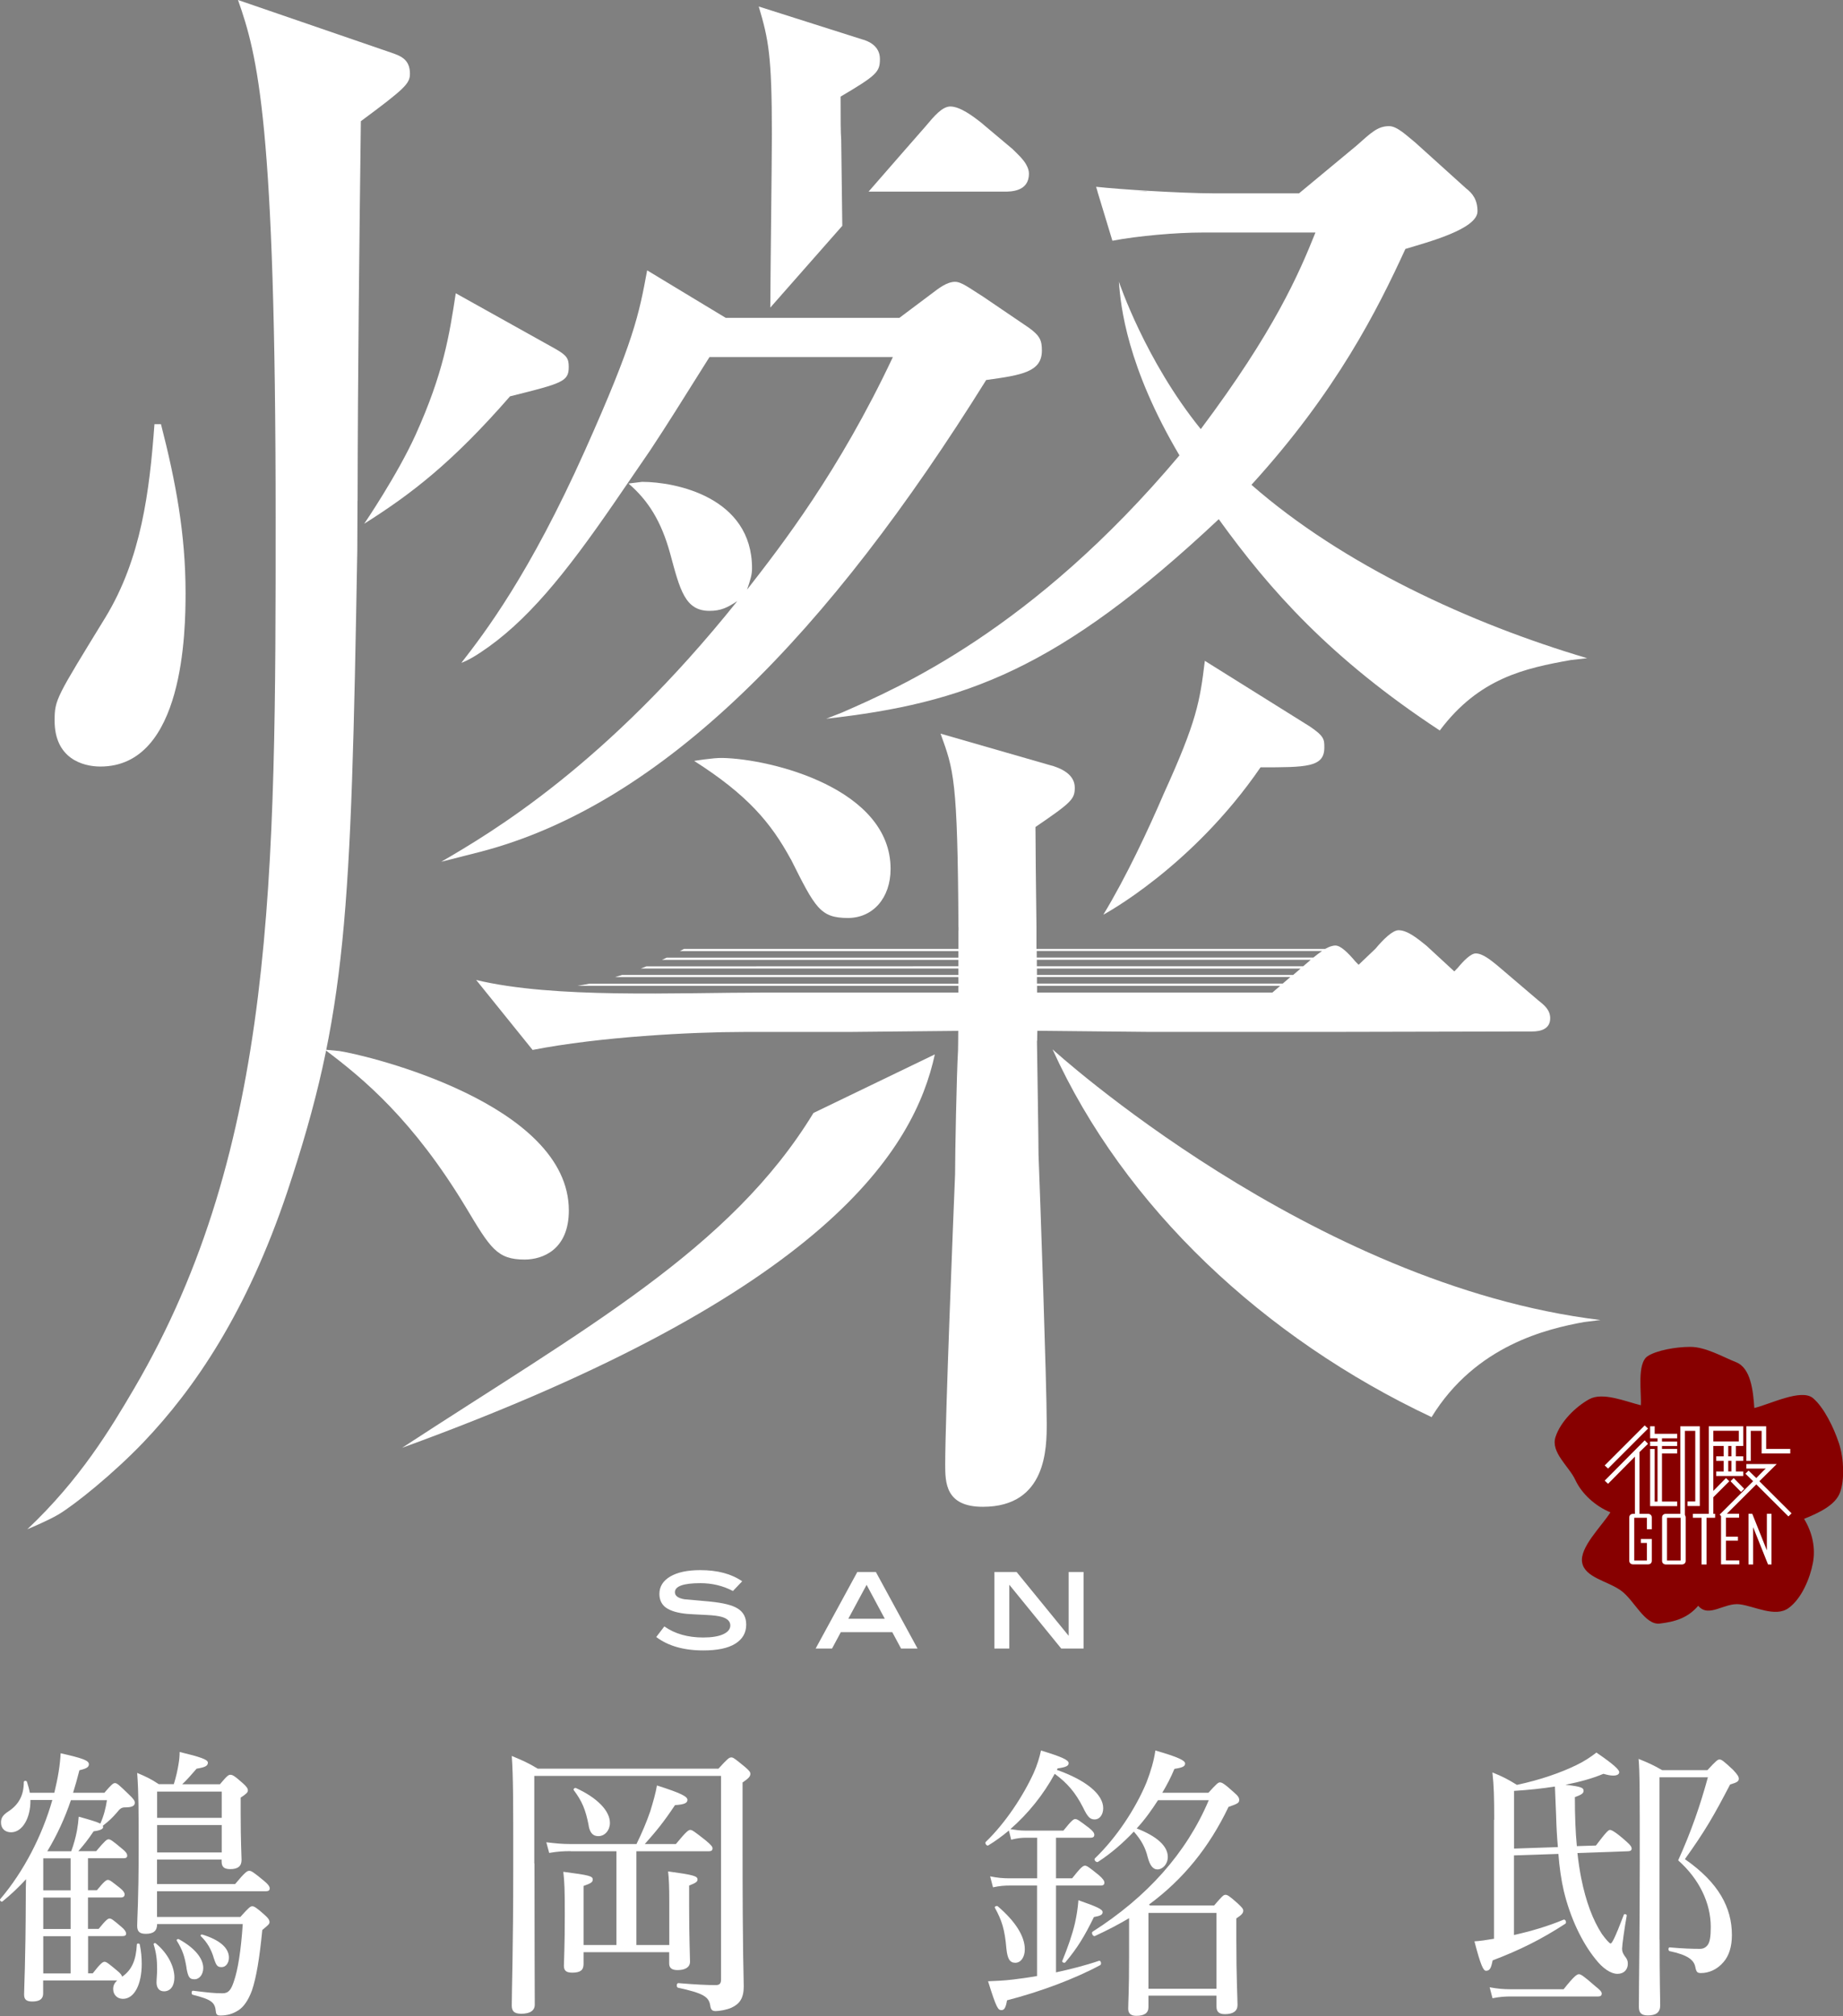
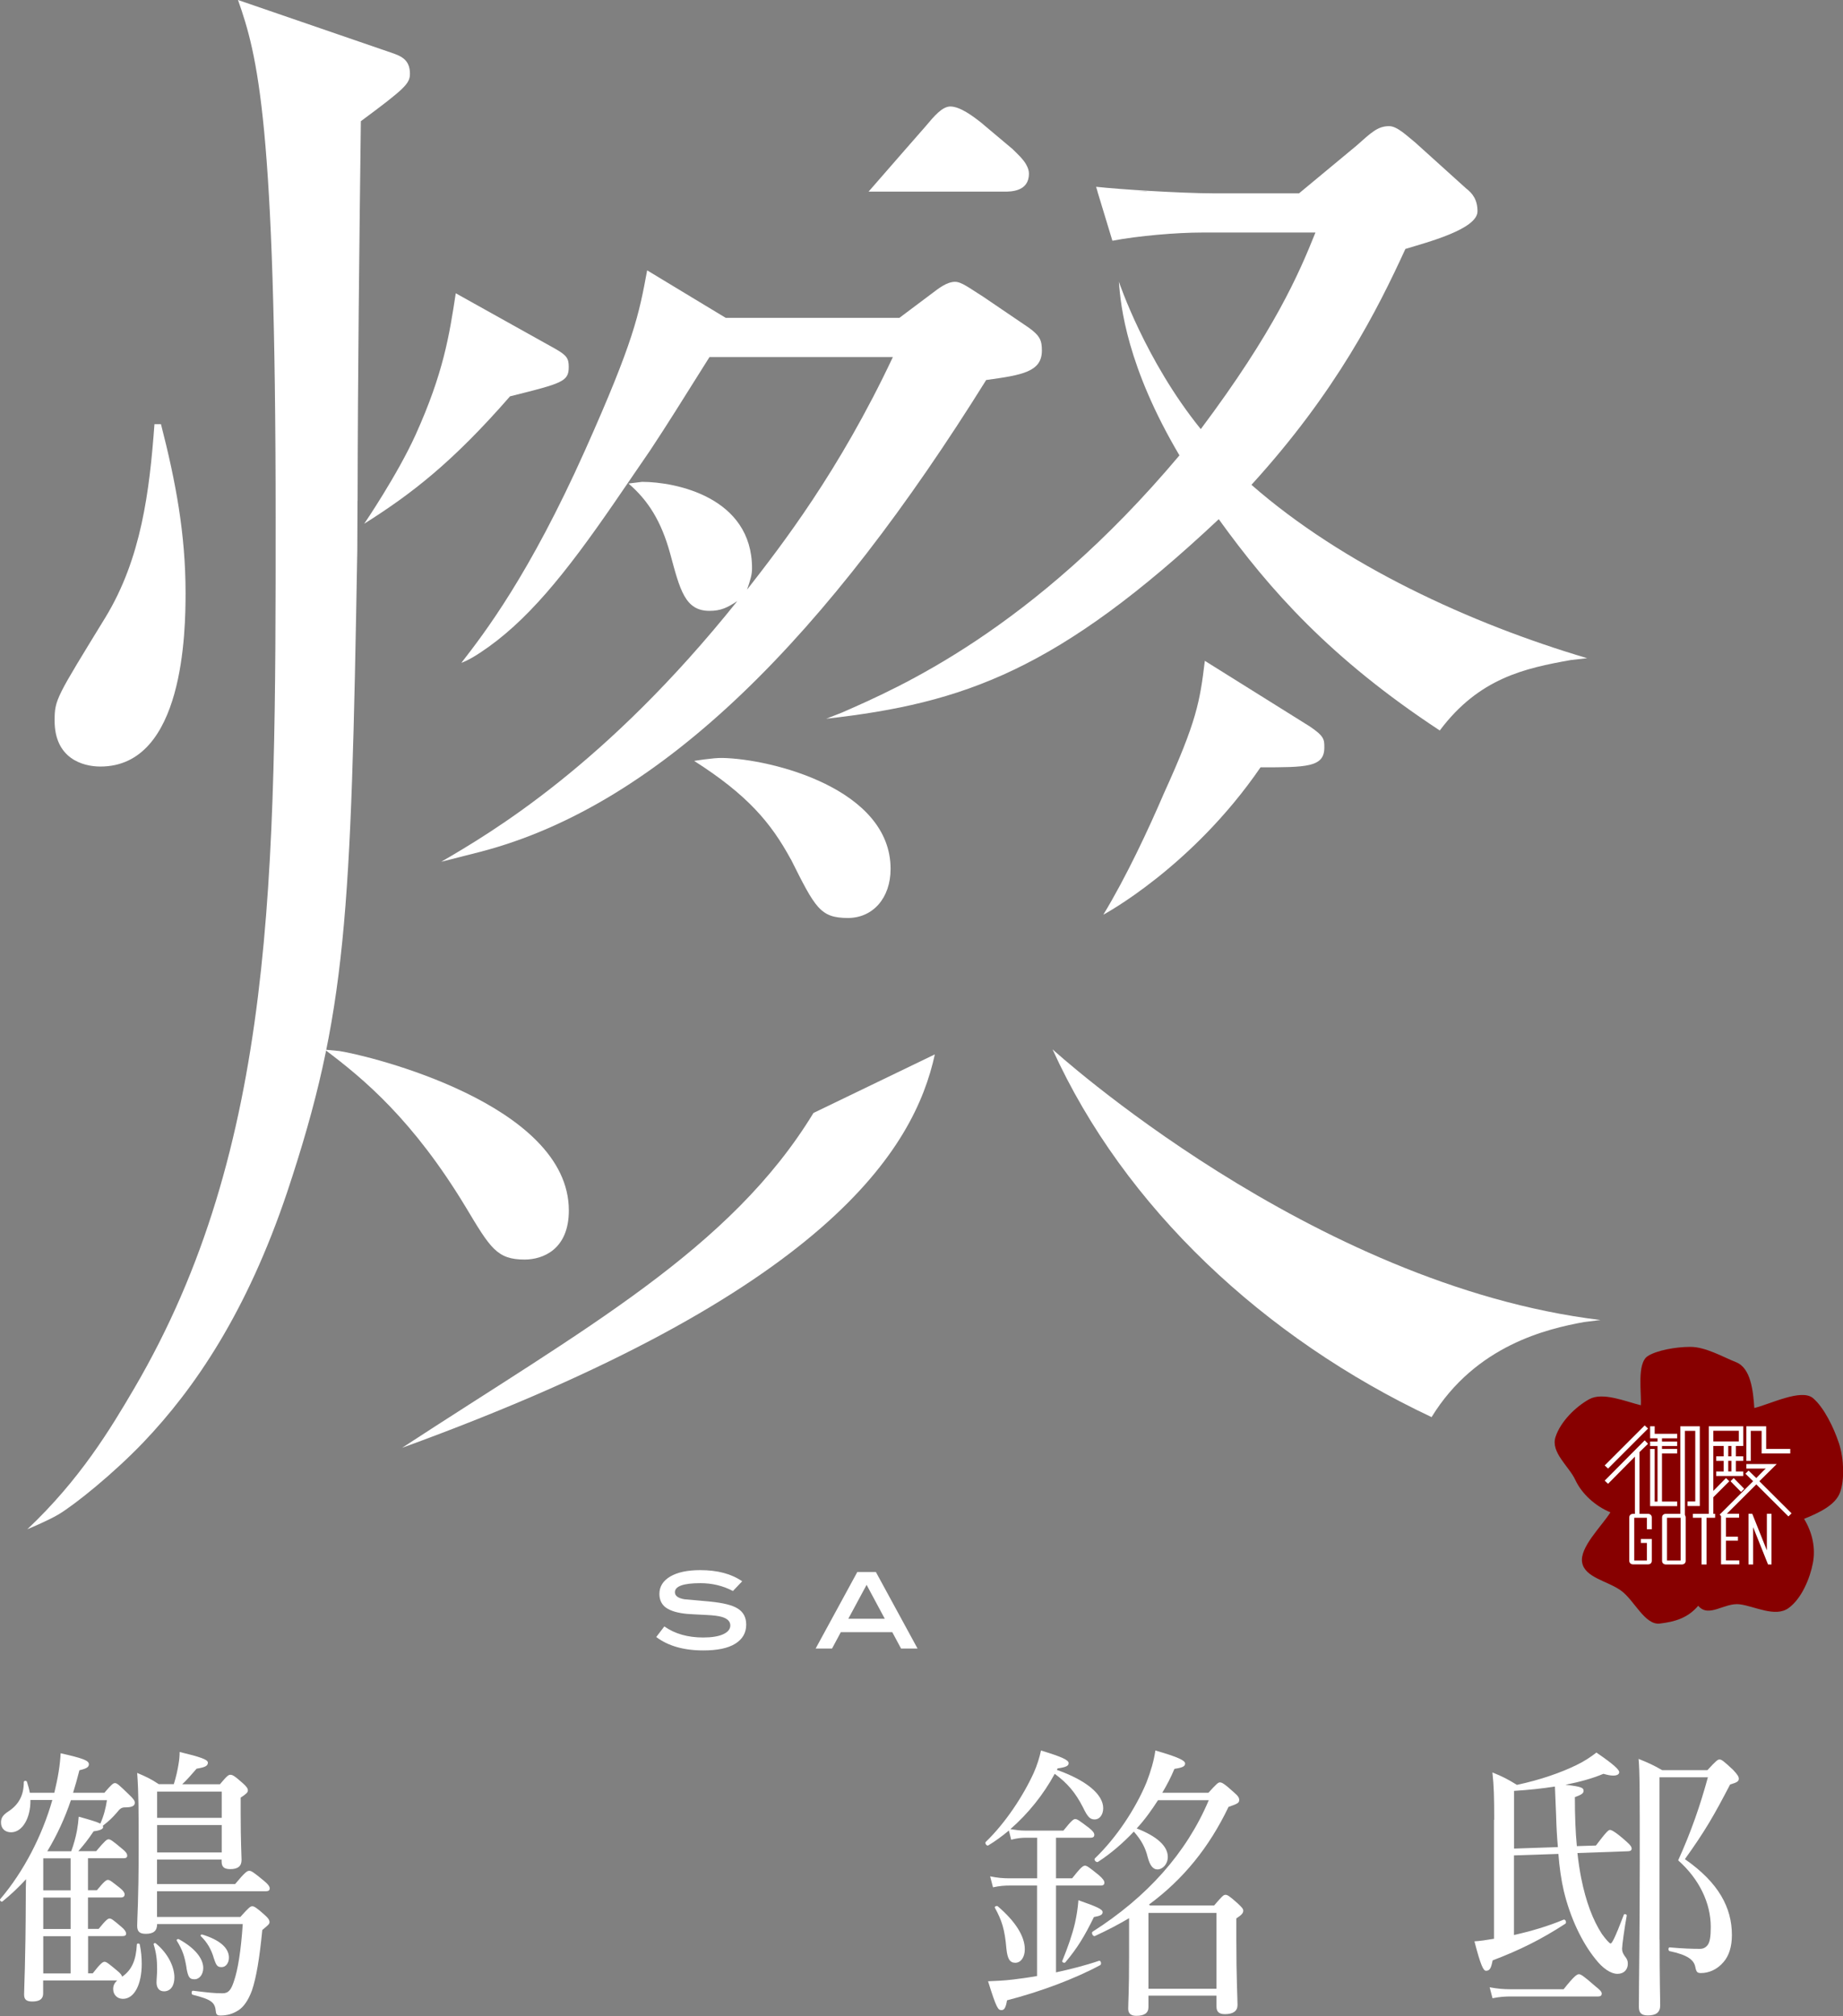
<svg xmlns="http://www.w3.org/2000/svg" id="_レイヤー_2" data-name="レイヤー 2" viewBox="0 0 186.62 204.1">
  <rect x="0" y="0" width="186.62" height="204.1" fill="#808080" stroke="none" />
  <defs>
    <style>
      .cls-1 {
        fill: #fff;
      }

      .cls-2 {
        fill: #870000;
      }
    </style>
  </defs>
  <g id="_作業" data-name="作業">
    <g>
      <g>
        <path class="cls-1" d="m74.21,161.06c-1.01-.53-2.1-.79-3.29-.79-1.72,0-2.58.31-2.58.92,0,.36.32.6.97.71.88.08,1.76.16,2.65.24,1.27.13,2.17.35,2.71.68.6.36.89.91.89,1.65,0,.83-.37,1.47-1.11,1.93-.74.46-1.82.68-3.23.68-1.99,0-3.58-.46-4.77-1.36l.82-1.07c1.07.75,2.38,1.12,3.93,1.12.87,0,1.55-.11,2.03-.33.48-.22.72-.52.72-.89,0-.41-.29-.7-.88-.87-.33-.09-.84-.16-1.52-.19-1.07-.05-1.73-.09-1.98-.11-.96-.09-1.66-.3-2.12-.62-.45-.32-.68-.79-.68-1.4,0-.74.36-1.32,1.09-1.76.73-.43,1.74-.65,3.05-.65,1.75,0,3.16.38,4.24,1.13l-.93.98Z" />
        <path class="cls-1" d="m92.9,166.89h-1.66l-.89-1.66h-5.21l-.89,1.66h-1.66l4.22-7.75h1.88l4.22,7.75Zm-3.31-3.02l-1.84-3.43-1.85,3.43h3.7Z" />
-         <path class="cls-1" d="m109.71,166.89h-2.25l-5.26-6.46v6.46h-1.51v-7.75h2.25l5.27,6.46v-6.46h1.51v7.75Z" />
      </g>
      <g>
        <path class="cls-1" d="m10.56,181.5c.73-.85.9-.99,1.08-.99.2,0,.38.15,1.4,1.14.53.5.61.67.61.85,0,.32-.29.47-.99.47-.32,0-.5.09-.85.55-.44.5-.76.82-1.4,1.31.03.06.03.09.03.15,0,.15-.23.32-.96.41-.61.9-.96,1.34-1.55,2.01h1.81c.88-1.05,1.08-1.2,1.25-1.2.2,0,.41.15,1.34.93.41.32.55.52.55.73,0,.18-.12.26-.38.26h-3.59v3.24h.9c.73-.9.96-1.05,1.11-1.05.2,0,.38.15,1.23.82.32.26.47.47.47.64,0,.2-.12.32-.38.32h-3.33v3.18h1.08c.73-.9.93-1.05,1.11-1.05s.38.15,1.2.85c.32.26.47.5.47.67s-.09.26-.38.26h-3.47v3.77h.47c.79-1.02,1.02-1.17,1.2-1.17s.38.15,1.31.93c.29.23.44.44.47.58.99-.7,1.4-1.66,1.49-3.27,0-.12.26-.12.29,0,.15.7.2,1.37.2,1.98,0,2.04-.73,3.53-1.9,3.53-.58,0-.99-.41-.99-.99,0-.35.12-.61.41-.87h-7.5v1.31c0,.56-.35.82-1.11.82-.58,0-.82-.2-.82-.7,0-.73.15-3.21.17-9.75,0-.64,0-1.29.03-1.93-.73.79-1.52,1.55-2.39,2.25-.12.09-.32-.12-.23-.23,2.39-2.8,4.26-6.45,5.28-10.04h-2.22c.03,1.78-.79,3.27-1.96,3.27-.61,0-1.02-.38-1.02-.99,0-.47.2-.76.73-1.11,1.08-.7,1.58-1.66,1.58-2.98,0-.15.26-.18.32-.03.12.38.23.76.29,1.11h2.48c.38-1.55.58-2.8.64-4,2.22.5,2.86.73,2.86,1.11,0,.29-.23.44-.96.61-.2.79-.41,1.55-.64,2.28h3.15Zm-3.41,9.87v-3.24h-2.77v3.24h2.77Zm0,3.91v-3.18h-2.77v3.18h2.77Zm0,4.5v-3.77h-2.77v3.77h2.77Zm.03-17.54c-.61,1.81-1.4,3.53-2.39,5.17h2.42c.26-.67.47-1.49.58-2.07.09-.5.15-.99.18-1.43,1.17.32,1.84.53,2.19.7.35-.79.53-1.49.67-2.37h-3.65Zm17.16,11.82c.85-.96,1.02-1.08,1.2-1.08s.38.09,1.23.85c.44.38.52.58.52.76s-.12.29-.73.79c-.29,2.95-.61,4.82-1.05,6.13-.38,1.02-.85,1.66-1.34,1.98-.61.41-1.23.55-1.84.55-.32,0-.44-.09-.47-.38-.09-.93-.38-1.23-2.34-1.72-.17-.03-.15-.44.03-.41,1.64.2,2.19.26,2.98.26.61,0,.88-.35,1.17-1.26.38-1.11.7-3.01.88-5.75h-8.67c0,.7-.38.99-1.14.99-.64,0-.88-.23-.88-.82,0-.85.15-2.39.15-7.88,0-3.59,0-5.55-.15-7.59.96.41,1.34.58,2.19,1.14h1.52c.23-.73.38-1.43.47-1.98.09-.5.12-.93.12-1.28,2.07.5,2.86.76,2.86,1.08s-.26.47-1.14.61c-.58.67-.99,1.14-1.46,1.58h3.82c.73-.88.88-.96,1.05-.96.2,0,.38.06,1.23.82.44.38.55.58.55.76,0,.2-.15.35-.73.73v1.58c0,2.95.09,4.32.09,4.73,0,.64-.38.93-1.14.93-.64,0-.88-.23-.88-.79v-.18h-6.54v2.48h7.91c1.02-1.23,1.23-1.34,1.43-1.34s.41.12,1.46.99c.47.38.61.61.61.79,0,.2-.12.29-.38.29h-11.03v2.6h8.44Zm-8.49,6.63c0-.35.06-.88.06-1.34,0-.96-.09-1.66-.35-2.51-.03-.12.15-.18.23-.09,1.28,1.05,1.87,2.42,1.87,3.44,0,.82-.38,1.4-1.05,1.4-.5,0-.76-.35-.76-.9Zm6.6-19.32h-6.54v2.66h6.54v-2.66Zm-6.54,6.16h6.54v-2.77h-6.54v2.77Zm2.98,11.7c-.2-1.23-.41-1.81-.99-2.77-.06-.09.09-.2.2-.15,1.61.87,2.48,1.95,2.48,2.92,0,.64-.38,1.14-.88,1.14s-.64-.18-.82-1.14Zm2.77-.96c-.26-.93-.7-1.66-1.31-2.25-.09-.09,0-.2.12-.18,1.75.53,2.71,1.34,2.71,2.34,0,.55-.32.96-.73.96-.44,0-.55-.15-.79-.88Z" />
-         <path class="cls-1" d="m54.12,188.66c0,9.19.03,12.03.03,14.27,0,.61-.47.93-1.37.93-.7,0-.96-.26-.96-.82,0-2.01.15-5.17.15-14.36,0-6.42,0-8.78-.15-10.92,1.11.47,1.61.67,2.63,1.29h18.3c.93-1.02,1.08-1.14,1.31-1.14.18,0,.35.12,1.37.96.44.38.55.52.55.7,0,.26-.15.44-.79.88v5.95c0,12.26.12,13.6.12,14.68,0,1.2-.41,1.78-1.23,2.16-.44.21-1.23.35-1.61.35s-.5-.15-.56-.61c-.15-.82-.67-1.2-3.24-1.75-.2-.03-.18-.5.03-.47,1.81.15,2.92.2,3.79.2.38,0,.52-.18.52-.55v-20.63h-18.91v8.87Zm3.68-1.26c-.76,0-1.31.03-2.19.18l-.29-1.08c.99.12,1.61.18,2.45.18h6.68c.53-1.08,1.02-2.22,1.4-3.33.29-.96.55-1.84.67-2.6,2.39.76,3.09,1.11,3.09,1.46,0,.32-.32.47-1.26.53-1.17,1.75-1.87,2.6-3.06,3.94h3.15c1.05-1.28,1.28-1.43,1.46-1.43s.41.15,1.58,1.08c.52.44.67.61.67.79s-.09.29-.38.29h-7.33v9.49h3.33v-4.47c0-1.34-.03-2.22-.12-2.98,2.57.35,2.98.47,2.98.82,0,.23-.18.35-.85.61v1.93c0,3.41.09,5.25.09,5.78,0,.55-.47.85-1.26.85-.58,0-.85-.21-.85-.67v-1.14h-8.67v1.2c0,.61-.32.87-1.14.87-.61,0-.85-.2-.85-.7,0-.41.09-1.93.09-5.16,0-2.54-.03-3.3-.15-4.35,2.69.35,2.98.44,2.98.79,0,.26-.18.38-.93.64v5.98h3.33v-9.49h-4.64Zm1.81-2.6c-.32-1.63-.67-2.45-1.52-3.59-.06-.09.12-.26.23-.2,2.16.99,3.44,2.31,3.44,3.53,0,.73-.5,1.34-1.17,1.34-.52,0-.85-.29-.99-1.08Z" />
        <path class="cls-1" d="m102.14,185.33c-.67.55-1.34,1.05-2.07,1.49-.15.09-.38-.23-.26-.35,2.01-1.93,3.82-4.7,4.87-7.01.35-.79.58-1.55.73-2.25,2.1.64,2.8.96,2.8,1.28,0,.26-.23.41-1.11.53l-.09.15c2.98,1.05,4.7,2.48,4.7,3.88,0,.67-.38,1.14-.85,1.14-.5,0-.73-.26-1.2-1.23-.76-1.49-1.58-2.45-2.86-3.39-1.14,2.1-2.69,4.03-4.49,5.6.58.09.96.15,1.52.15h3.85c.82-1.02,1.02-1.17,1.2-1.17.2,0,.41.15,1.4.9.41.32.53.53.53.7s-.09.29-.38.29h-3.5v4.11h1.63c.9-1.14,1.11-1.28,1.31-1.28.18,0,.41.15,1.4.96.41.35.56.58.56.76s-.09.29-.38.29h-4.52v8.79c1.46-.32,2.98-.7,4.35-1.17.2-.06.29.35.12.44-2.6,1.4-6.07,2.69-9.43,3.56-.12.76-.29.99-.55.99-.35,0-.5-.12-1.37-2.92.7-.03,1.61-.06,2.57-.18.73-.09,1.55-.2,2.39-.35v-9.16h-2.74c-.55,0-1.02.03-1.72.18l-.29-1.11c.76.15,1.28.2,1.96.2h2.8v-4.11h-1.05c-.52,0-.9.03-1.58.2l-.23-.93Zm-.23,11.97c-.17-2.01-.47-2.89-1.17-4.17-.06-.12.17-.23.29-.15,1.78,1.52,2.74,3.03,2.74,4.35,0,.82-.41,1.37-.96,1.37s-.79-.38-.9-1.4Zm5.66,1.2c.56-1.37,1.02-2.68,1.28-3.82.18-.79.29-1.55.35-2.31,1.84.64,2.45.91,2.45,1.2,0,.26-.2.38-.88.5-.93,1.9-1.66,3.12-2.89,4.58-.09.12-.38,0-.32-.15Zm6.77-4.32c-1.08.64-2.25,1.25-3.47,1.81-.18.09-.41-.32-.23-.44,5.49-3.5,9.49-7.94,11.76-13.31h-5.14c-.64.99-1.34,1.98-2.16,2.86,2.04.79,3.15,1.78,3.15,2.89,0,.73-.53,1.26-1.05,1.26-.44,0-.76-.38-.99-1.26-.23-.96-.67-1.75-1.4-2.57-1.08,1.14-2.28,2.19-3.62,3.06-.17.12-.47-.2-.32-.35,2.22-2.13,4.14-5.08,5.22-7.68.44-1.14.76-2.22.9-3.24,2.34.67,3.01,1.02,3.01,1.31,0,.26-.15.41-1.08.55-.35.85-.76,1.63-1.23,2.42h4.67c.85-.93.99-1.05,1.17-1.05.2,0,.44.12,1.43,1.02.44.38.52.55.52.76,0,.29-.15.38-1.08.7-1.96,4.09-4.58,7.33-8.06,9.89l.12.09h6.48c.82-.96.96-1.08,1.14-1.08.2,0,.38.09,1.25.87.44.41.56.56.56.73,0,.23-.12.41-.7.79v2.16c0,3.94.12,5.98.12,6.6s-.44.93-1.28.93c-.58,0-.85-.23-.85-.76v-1.11h-6.89v1.17c0,.58-.41.87-1.23.87-.58,0-.82-.26-.82-.73,0-.55.09-1.72.09-5.31v-3.88Zm8.84-.53h-6.89v7.68h6.89v-7.68Z" />
        <path class="cls-1" d="m151.3,184.22c0-2.36-.03-3.39-.18-4.79,1.08.44,1.52.67,2.48,1.26,2.36-.5,4.44-1.23,6.04-2.01.79-.38,1.4-.79,2.01-1.26,1.81,1.23,2.31,1.75,2.31,1.98,0,.21-.2.35-.61.35-.26,0-.58-.06-.99-.18-1.11.47-2.39.82-3.85,1.11,1.66.18,1.84.32,1.84.61,0,.23-.15.38-.88.64,0,1.9.06,3.53.2,4.96l1.93-.06c1.08-1.43,1.28-1.58,1.43-1.58.12,0,.53.15,1.75,1.26.35.32.44.47.44.64s-.15.26-.38.26l-5.11.18c.09.87.23,1.78.38,2.54.47,2.36,1.17,4.23,2.1,5.66.38.52.76.96.88.96s.41-.47,1.34-2.92c.03-.12.32-.03.29.09-.23,1.28-.47,3.01-.47,3.36,0,.29.09.47.26.73.26.32.32.5.32.79,0,.58-.38,1.02-1.05,1.02s-1.49-.55-2.22-1.49c-1.4-1.72-2.57-4.23-3.21-6.89-.26-1.11-.44-2.36-.55-3.76l-4.5.15v8.06c1.69-.38,3.39-.87,5.02-1.55.18-.09.35.29.18.41-2.48,1.61-4.61,2.66-7.36,3.71-.15.79-.29,1.05-.67,1.05-.26,0-.53-.5-1.17-2.98.52-.03,1.17-.12,1.98-.26v-12.05Zm-.47,16.96c.85.15,1.4.2,2.16.2h5.34c1.11-1.4,1.37-1.52,1.55-1.52s.41.12,1.61,1.17c.55.44.7.61.7.79s-.09.29-.38.29h-8.78c-.64,0-1.14.03-1.9.18l-.29-1.11Zm6.92-14.19c-.09-.99-.15-2.07-.18-3.18-.06-1.31-.09-2.1-.12-2.95-1.28.2-2.69.35-4.14.44v5.84l4.44-.15Zm10.3,9.37c0,4.23.06,6.04.06,6.65,0,.73-.44,1.02-1.26,1.02-.73,0-.9-.35-.9-.87,0-2.54.09-7.5.09-14.71s0-9.05-.12-10.39c1.02.41,1.46.61,2.39,1.14h4.58c.88-.96,1.05-1.08,1.23-1.08.2,0,.41.15,1.37,1.05.47.5.58.7.58.9,0,.26-.18.38-.88.58-1.66,3.18-2.51,4.67-4.58,7.56,3.44,2.39,4.76,4.93,4.76,7.68,0,1.17-.29,2.1-.85,2.74-.64.76-1.49,1.11-2.28,1.11-.38,0-.47-.09-.58-.64-.15-.7-.79-1.2-2.6-1.58-.15-.03-.15-.38,0-.38,1.31.12,2.31.15,3.06.15.35,0,.58-.12.79-.38.23-.29.32-.87.32-1.84,0-2.42-1.17-4.85-3.3-6.74,1.31-2.89,2.22-5.52,3.01-8.41h-4.9v16.43Z" />
      </g>
      <g>
        <path class="cls-1" d="m53.12,127.51c1.82,0,4.48-.99,4.48-4.97,0-10.78-20.27-15.69-23.24-16.14l-1.47-.14c3.98,2.98,8.96,7.15,14.27,15.94,2.49,4.15,3.15,5.31,5.97,5.31Z" />
        <path class="cls-1" d="m36.21,50.69c.02-12.9.17-25.66.33-38.42,4.48-3.32,4.97-3.81,4.97-4.81,0-1.49-.99-1.82-1.99-2.16L24.1,0c1.99,5.64,3.81,12.44,3.81,52.4,0,36.17,0,63.73-14.33,88.17-2.42,4.13-5.5,9.23-10.81,14.24,0,0,2.04-.84,3.14-1.49,1.67-.99,5.6-4.16,8.62-7.32,5.17-5.42,10.45-13.13,14.54-25.29,6.08-18.24,6.46-27.87,7.11-65.02l.02-5Z" />
        <path class="cls-1" d="m10.17,77.6c8.46,0,8.62-13.76,8.62-17.58,0-5.97-1-11.28-2.49-17.08h-.66c-.5,6.8-1.33,13.6-4.97,19.57-4.97,8.12-5.14,8.29-5.14,10.45,0,3.81,2.82,4.64,4.64,4.64Z" />
        <path class="cls-1" d="m51.62,40.13c5.31-1.33,5.97-1.49,5.97-2.98,0-.83-.17-1.16-1.33-1.82l-10.11-5.64c-.66,4.31-1.25,8.08-4.06,14.31-1.84,4.07-5.21,9.02-5.21,9.02,4.79-3.02,8.92-6.2,14.75-12.88Z" />
        <path class="cls-1" d="m111.13,19.4l1.51,4.97c2.65-.5,6.47-.83,9.12-.83h11.44c-1.66,4.15-4.15,9.95-11.61,19.9-5.64-6.96-8.29-14.92-8.29-14.92.17,2.49.83,8.62,6.13,17.58-14.92,17.74-28.52,23.55-34.16,26.03l-1.61.63c13.99-1.57,23.5-4.94,39.75-20.2,5.14,7.13,11.28,14.09,22.38,21.39,3.98-5.31,8.62-6.3,13.26-7.13l1.66-.19c-11.77-3.48-24.71-9.42-33.99-17.55,8.62-9.45,12.77-17.74,15.59-23.88,2.16-.66,7.3-1.99,7.3-3.81,0-1.16-.5-1.82-1.16-2.32l-5.14-4.64c-.83-.66-1.82-1.66-2.65-1.66-1.16,0-1.82.66-3.32,1.99l-5.8,4.81h-8.79c-1.38,0-3.94-.1-6.46-.25-.39.08-.77.08-1.01.08h-4.15Z" />
        <path class="cls-1" d="m115.29,19.4c.23,0,.62,0,1.01-.08-2.01-.12-3.99-.27-5.31-.41l.15.5h4.15Z" />
        <g>
          <path class="cls-1" d="m103.92,16.67c-.34-.6-.94-1.13-1.39-1.58l-2.63-2.21-.52-.44c-.83-.66-2.16-1.66-3.15-1.66-.83,0-1.66,1-2.49,1.99l-2.32,2.65-3.47,3.98h13.75c.66,0,2.49,0,2.49-1.82,0-.32-.11-.62-.27-.9Z" />
-           <path class="cls-1" d="m85.12,9.78c3.65-2.16,3.98-2.49,3.98-3.81s-1.16-1.82-1.82-1.99l-10.45-3.32c.99,3.32,1.33,4.97,1.33,12.93,0,2.55-.14,13.52-.16,17.55l7.29-8.28-.11-8.69c-.06-.9-.06-1.83-.06-4.39Z" />
        </g>
        <path class="cls-1" d="m48.6,66.09c4.71-3.1,8.61-7.94,13.6-15.19l3.63-5.3c1.7-2.56,3.13-4.87,6.01-9.45h18.57c-5.47,11.61-11.28,19.07-14.76,23.54.33-.99.5-1.49.5-2.16,0-7.2-7.74-8.75-11.13-8.75l-1.38.17c2,1.71,3.33,3.84,4.22,7.09.99,3.65,1.49,5.8,3.98,5.8,1.16,0,1.82-.33,2.82-.99-13.27,16.58-24.84,23.4-29.98,26.39l3.93-1c18.57-4.81,35.33-22.23,51.25-47.77,3.65-.5,5.64-.83,5.64-2.98,0-1-.17-1.49-1.33-2.32l-4.64-3.15c-1.33-.83-2.16-1.49-2.82-1.49-.83,0-1.66.66-2.32,1.16l-3.32,2.49h-17.58l-7.96-4.81c-.83,4.48-1.33,7.13-6.3,18.24-5.64,12.6-10.19,18.5-12.51,21.49,0,0,.69-.22,1.86-1Z" />
        <g>
          <path class="cls-1" d="m106.58,106.23c7.26,16.01,21.45,29.26,38.38,37.23,4.48-7.3,11.77-8.95,15.42-9.62l1.68-.21c-29.33-3.54-55.48-27.4-55.48-27.4Z" />
          <path class="cls-1" d="m40.68,146.58c43.31-15.74,51.92-30.4,53.98-39.84l-12.29,5.93c-8.41,13.82-23.23,21.86-41.69,33.92Z" />
-           <path class="cls-1" d="m105.02,105.36l.02-1.01,11,.11h13.66,0s6.59,0,6.59,0l18.86-.04c.85,0,1.82-.24,1.82-1.34,0-.85-.61-1.34-1.22-1.82l-4.13-3.52c-.61-.49-1.46-1.22-2.19-1.22-.49,0-1.22.73-1.82,1.46l-.35.36-2.83-2.61c-.78-.62-1.87-1.56-2.81-1.56-.62,0-1.56.94-2.34,1.87l-1.71,1.63-.34-.35c-.67-.8-1.46-1.6-2-1.6-.33,0-.69.14-1.04.34h-29.24c0-.18,0-.36,0-.55,0-.11,0-.22,0-.33,0-.14,0-.29,0-.44,0,.14,0,.28,0,.44,0,.11,0,.21,0,.33,0,.17,0,.36,0,.55h0c0-.18,0-.38,0-.55,0-.12,0-.22,0-.33,0-.16,0-.3,0-.44,0-.18,0-.36,0-.54,0,.18,0,.36,0,.54,0-.21,0-.4,0-.54,0-.16,0-.26,0-.33,0-.01,0-.04,0-.04h0c-.05-4.03-.1-8.57-.1-10.11,3.65-2.49,3.98-2.82,3.98-3.98,0-1.33-1.33-1.99-2.65-2.32l-10.94-3.15c1.32,3.67,1.73,4.49,1.81,19.6h.01v.33h-.01c0,.32,0,.65,0,.98h0v.33h0c0,.18,0,.36,0,.55h-27.79c-.13.07-.27.15-.41.22h28.19c0,.07,0,.14,0,.22h0v.33h0s0,.08,0,.12h-29.53c-.16.07-.31.15-.48.22h30.01c0,.21,0,.43,0,.65h0s-31.59.01-31.59.01c-.06.02-.12.05-.18.07-.13.05-.26.1-.39.15h32.16v.09h0c0,.18,0,.38,0,.56h-34.06c-.24.08-.48.15-.71.22h34.77c0,.07,0,.13,0,.2h0v.46h-37.36c-.42.09-.82.16-1.21.22h38.57v.68h-19.4c-9.29,0-21.48.63-29.42-1.27l5.71,7.08c6.8-1.33,16.08-1.82,21.39-1.82h10.59l11.12-.11s-.01,1.74-.02,1.94c0,0,0,0,0,0-.15,2.6-.3,10.58-.3,12.58-.17,4.15-1,24.71-1,29.35,0,1.82,0,4.31,3.81,4.31,6.47,0,6.47-5.97,6.47-8.46,0-3.81-.66-22.88-.83-27.19,0-1.27-.12-8.83-.16-11.53Zm25.9-6.66h-25.92c0-.18,0-.37,0-.56,0-.03,0-.06,0-.09h26.7l-.77.66Zm-25.93-.88s0,0,0-.01c0-.2,0-.43,0-.65h27.74l-.77.66h-26.96Zm.01,1.62c0-.11,0-.21,0-.33,0-.06,0-.13,0-.2h25.66l-.77.66h-24.89s0-.09,0-.13Zm28.86-3.16c-.31.21-.61.45-.87.66h-28.01s0-.08,0-.12c0-.11,0-.22,0-.33,0-.07,0-.14,0-.22h28.89Zm-28.89,0c0,.07,0,.14,0,.22,0,.11,0,.22,0,.33,0-.11,0-.22,0-.33,0-.07,0-.14,0-.22h0Zm.03,3.52h0c0,.23,0,.42,0,.54,0-.12,0-.31,0-.54Zm0,0h24.63l-.79.68h-23.83c0-.18,0-.41,0-.68Z" />
          <path class="cls-1" d="m80.07,86.96c2.49,4.97,2.98,5.97,5.8,5.97,2.49,0,4.31-1.99,4.31-4.97,0-8.12-12.05-11.13-17.04-11.23-.93-.02-2.85.3-2.85.3,5.43,3.46,7.78,6.28,9.77,9.93Z" />
-           <path class="cls-1" d="m127.63,77.68c4.64,0,6.47,0,6.47-1.99,0-.83,0-1.16-1.49-2.16l-10.61-6.63c-.5,4.15-.83,6.13-4.15,13.43-1.49,3.48-3.81,8.46-6.13,12.27,0,0,8.96-4.77,15.92-14.92Z" />
+           <path class="cls-1" d="m127.63,77.68c4.64,0,6.47,0,6.47-1.99,0-.83,0-1.16-1.49-2.16l-10.61-6.63c-.5,4.15-.83,6.13-4.15,13.43-1.49,3.48-3.81,8.46-6.13,12.27,0,0,8.96-4.77,15.92-14.92" />
        </g>
      </g>
      <g>
        <path class="cls-2" d="m186.2,146.08c-.5-1.53-1.52-3.63-2.63-4.55-1.18-.97-4.3.61-5.93,1.01-.12-1.75-.35-4.05-1.85-4.64-1.32-.52-3.08-1.56-4.65-1.55-1.47,0-3.42.36-4.3.94-1.11.73-.61,3.73-.69,4.97-1.6-.4-3.87-1.36-5.23-.61-1.35.75-2.89,2.23-3.41,3.82-.51,1.57,1.37,2.97,2.01,4.36.65,1.4,2.03,2.65,3.55,3.27-.88,1.4-3.16,3.57-2.86,5.1.29,1.52,2.59,1.85,3.94,2.83,1.34.97,2.4,3.51,3.92,3.33,1.53-.18,2.83-.56,3.89-1.8,1.06,1.27,2.64-.34,4.19-.15,1.53.19,3.61,1.36,4.96.38,1.34-.97,2.17-3.04,2.46-4.55s-.04-3.08-.89-4.48c1.56-.63,3.17-1.4,3.64-2.67s.4-3.43-.11-4.99Z" />
        <path class="cls-1" d="m166.54,144.3l.34.32-4.05,4.05-.34-.32,4.05-4.05Zm.34,1.86l-.87.84v6.43h-.46v-5.97l-2.72,2.75-.34-.32,4.05-4.08.34.35Zm2.95-1.01v.46h-1.54v.32h1.54v.46h-1.54v.29h1.54v.46h-1.54v4.87h1.54v.46h-2.74v-5.78h.46v5.32h.29v-5.62h-.75v-.46h.75v-.32h-.75v-1.22h.46v.76h2.29Zm2.29-.76v8.07h-1.24v-.46h.78v-7.15h-1.05v8.77h-.46v-9.23h1.97Z" />
        <path class="cls-1" d="m175.11,149.95l-1.62,1.62v1.86h-.46v-9.04h3.49v1.99h-.75v1.05h.75v.46h-.75v1.07h.75v.46h-2.74v-.46h.76v-1.07h-.76v-.46h.76v-1.05h-1.05v4.55l1.28-1.3.34.32Zm-1.62-4.03h2.58v-1.08h-2.58v1.08Zm1.83.46h-.32v1.05h.32v-1.05Zm0,1.51h-.32v1.07h.32v-1.07Zm5.78,5.63l-3.26-3.25-3.39,3.38-.32-.32,3.39-3.38-.78-.76.32-.32.78.76c.43-.44.78-.81.96-.96h-1.97v-.46h3.08l-1.76,1.74,3.26,3.25-.32.32Zm-5.55-3.89l1.07,1.09-.32.32-1.07-1.09.32-.32Zm1.74-1.74h-.46v-3.5h2.01v2.29h2.44v.46h-2.9v-2.29h-1.1v3.05Z" />
        <g>
          <path class="cls-1" d="m164.98,153.61c0-.22.16-.36.4-.36h1.48c.24,0,.4.15.4.36v1.2h-.5v-1.16h-1.28v4.33h1.28v-1.78h-.61v-.4h1.11v2.21c0,.22-.16.36-.4.36h-1.48c-.24,0-.4-.15-.4-.36v-4.41Z" />
          <path class="cls-1" d="m168.3,153.61c0-.22.16-.36.4-.36h1.58c.24,0,.41.15.41.36v4.41c0,.22-.17.36-.41.36h-1.58c-.24,0-.4-.15-.4-.36v-4.41Zm.5,4.37h1.38v-4.33h-1.38v4.33Z" />
          <path class="cls-1" d="m171.42,153.65v-.4h2.25v.4h-.87v4.73h-.5v-4.73h-.88Z" />
          <path class="cls-1" d="m174.27,158.38v-5.14h1.83v.4h-1.33v1.92h1.21v.41h-1.21v2h1.35v.4h-1.85Z" />
          <path class="cls-1" d="m177.05,158.38v-5.14h.38l1.48,3.71v-3.71h.47v5.14h-.35l-1.51-3.78v3.78h-.47Z" />
        </g>
      </g>
    </g>
  </g>
</svg>